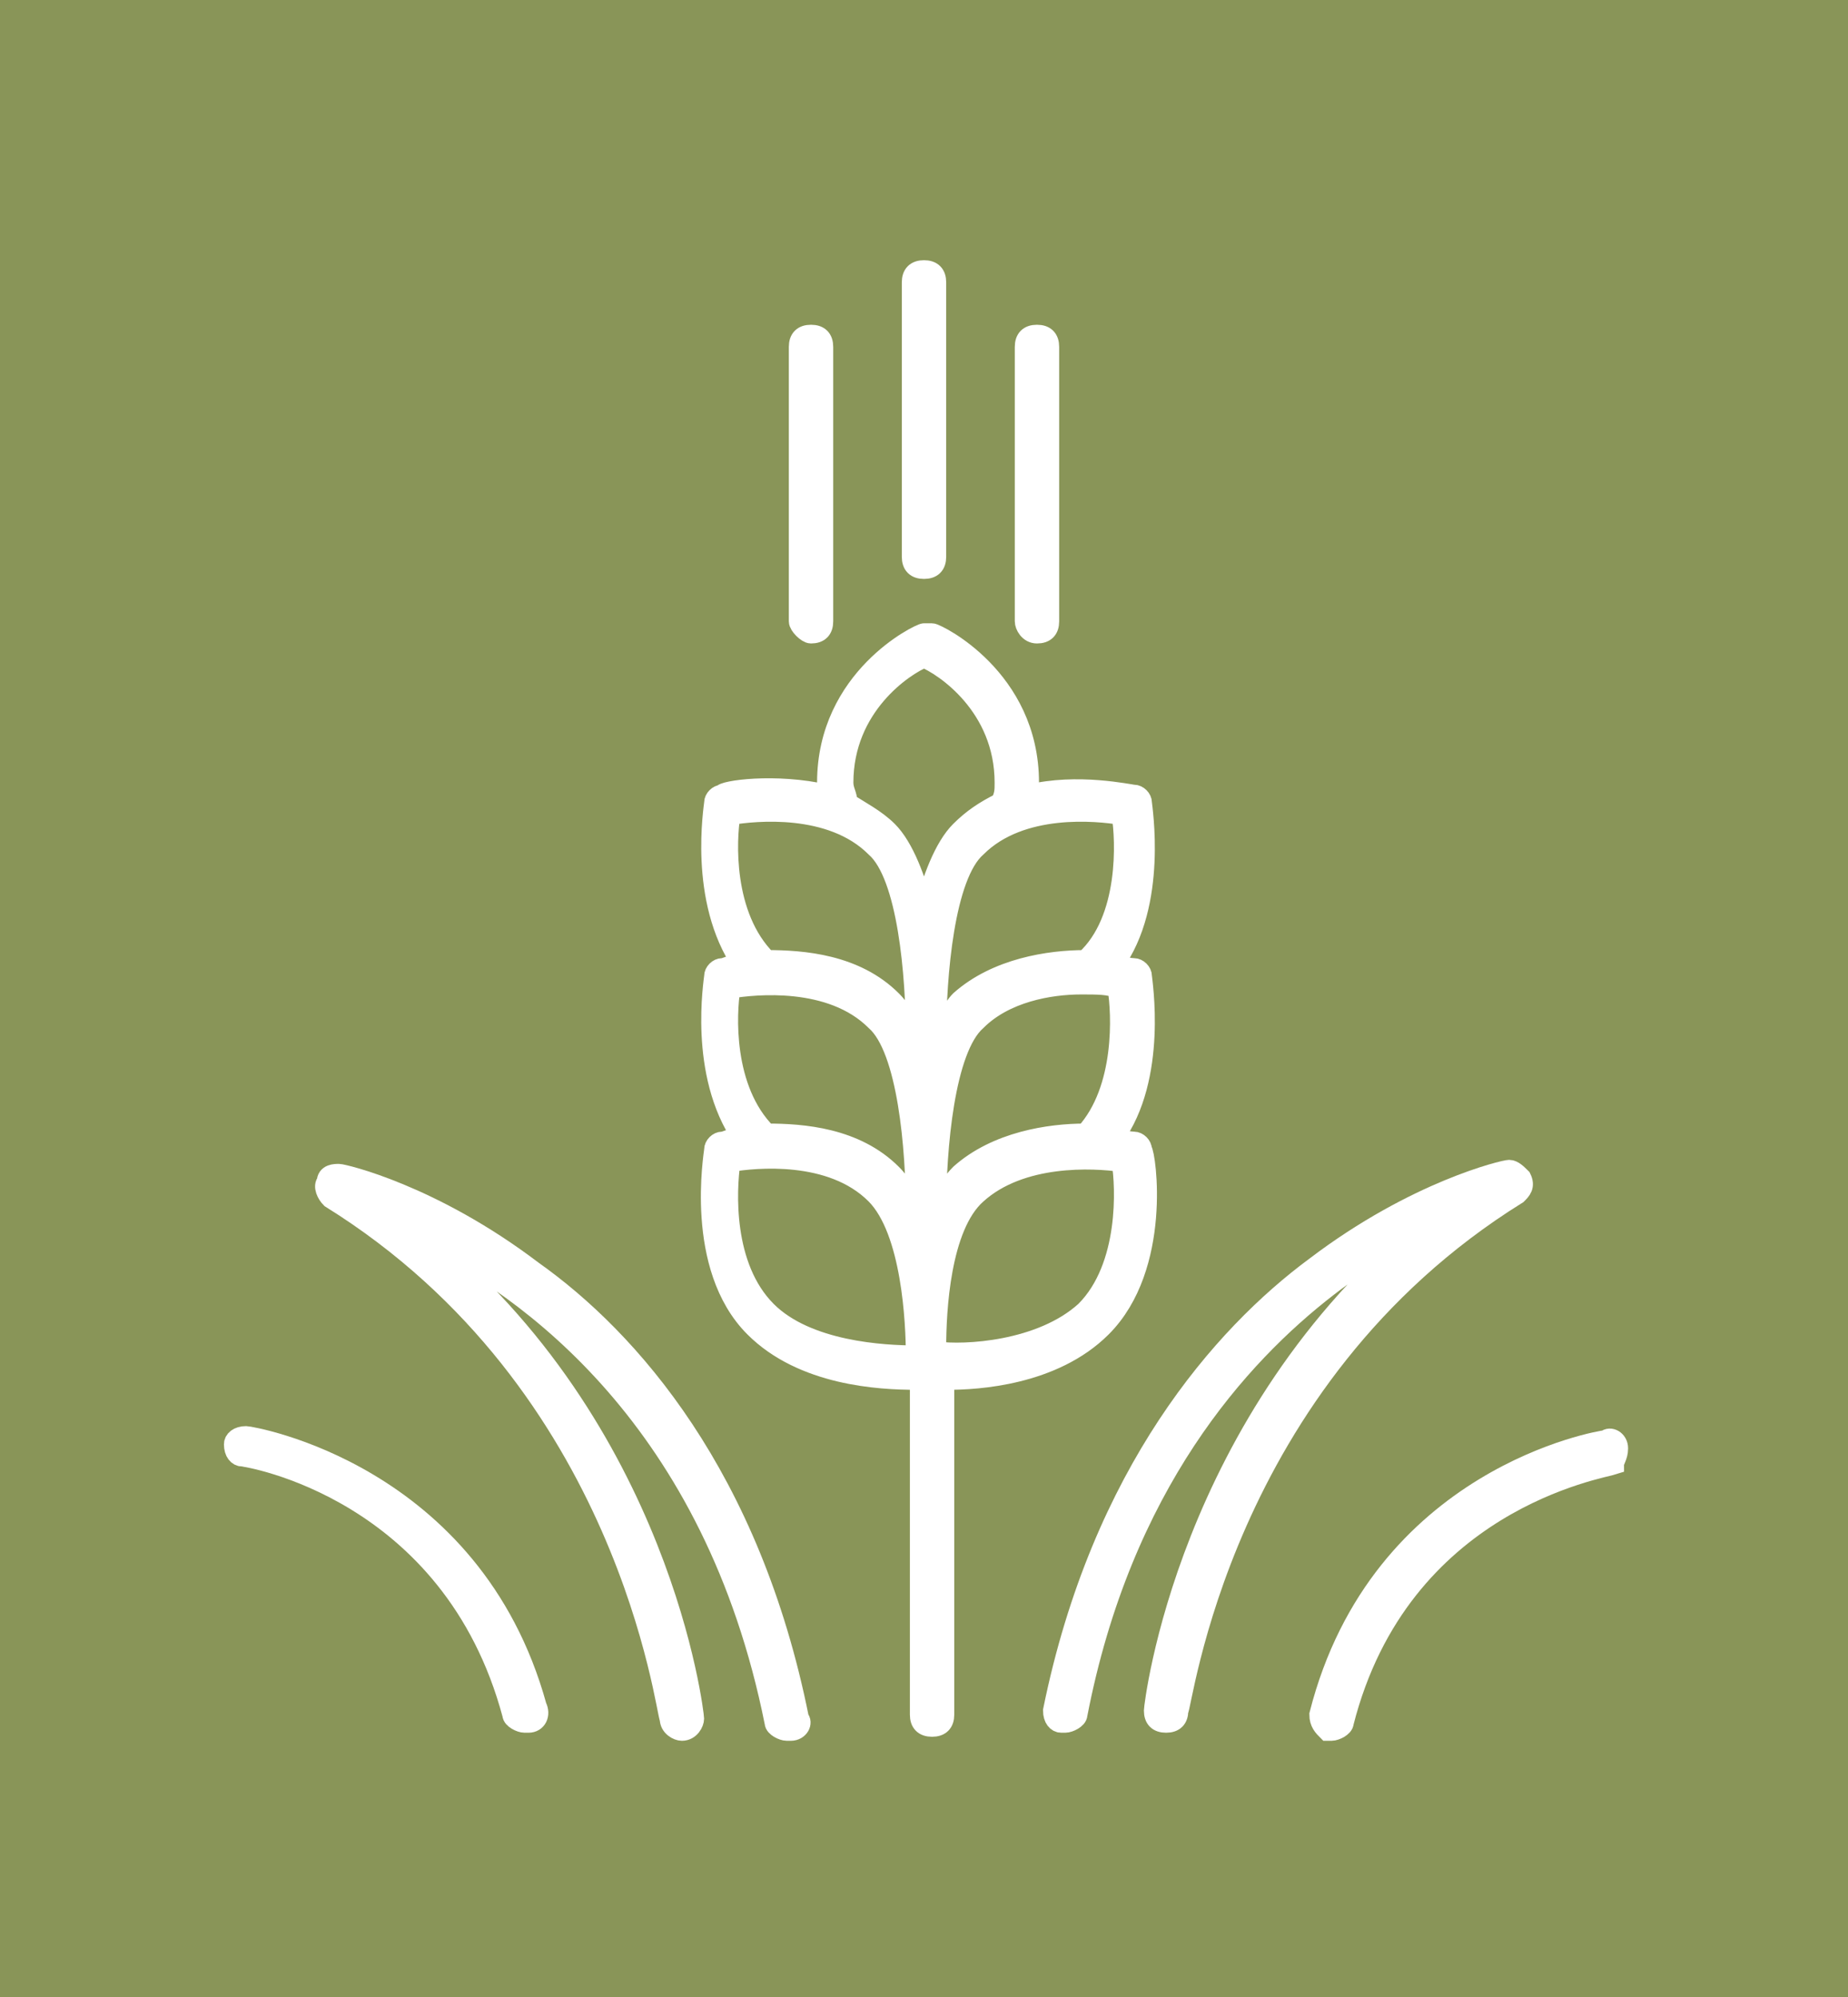
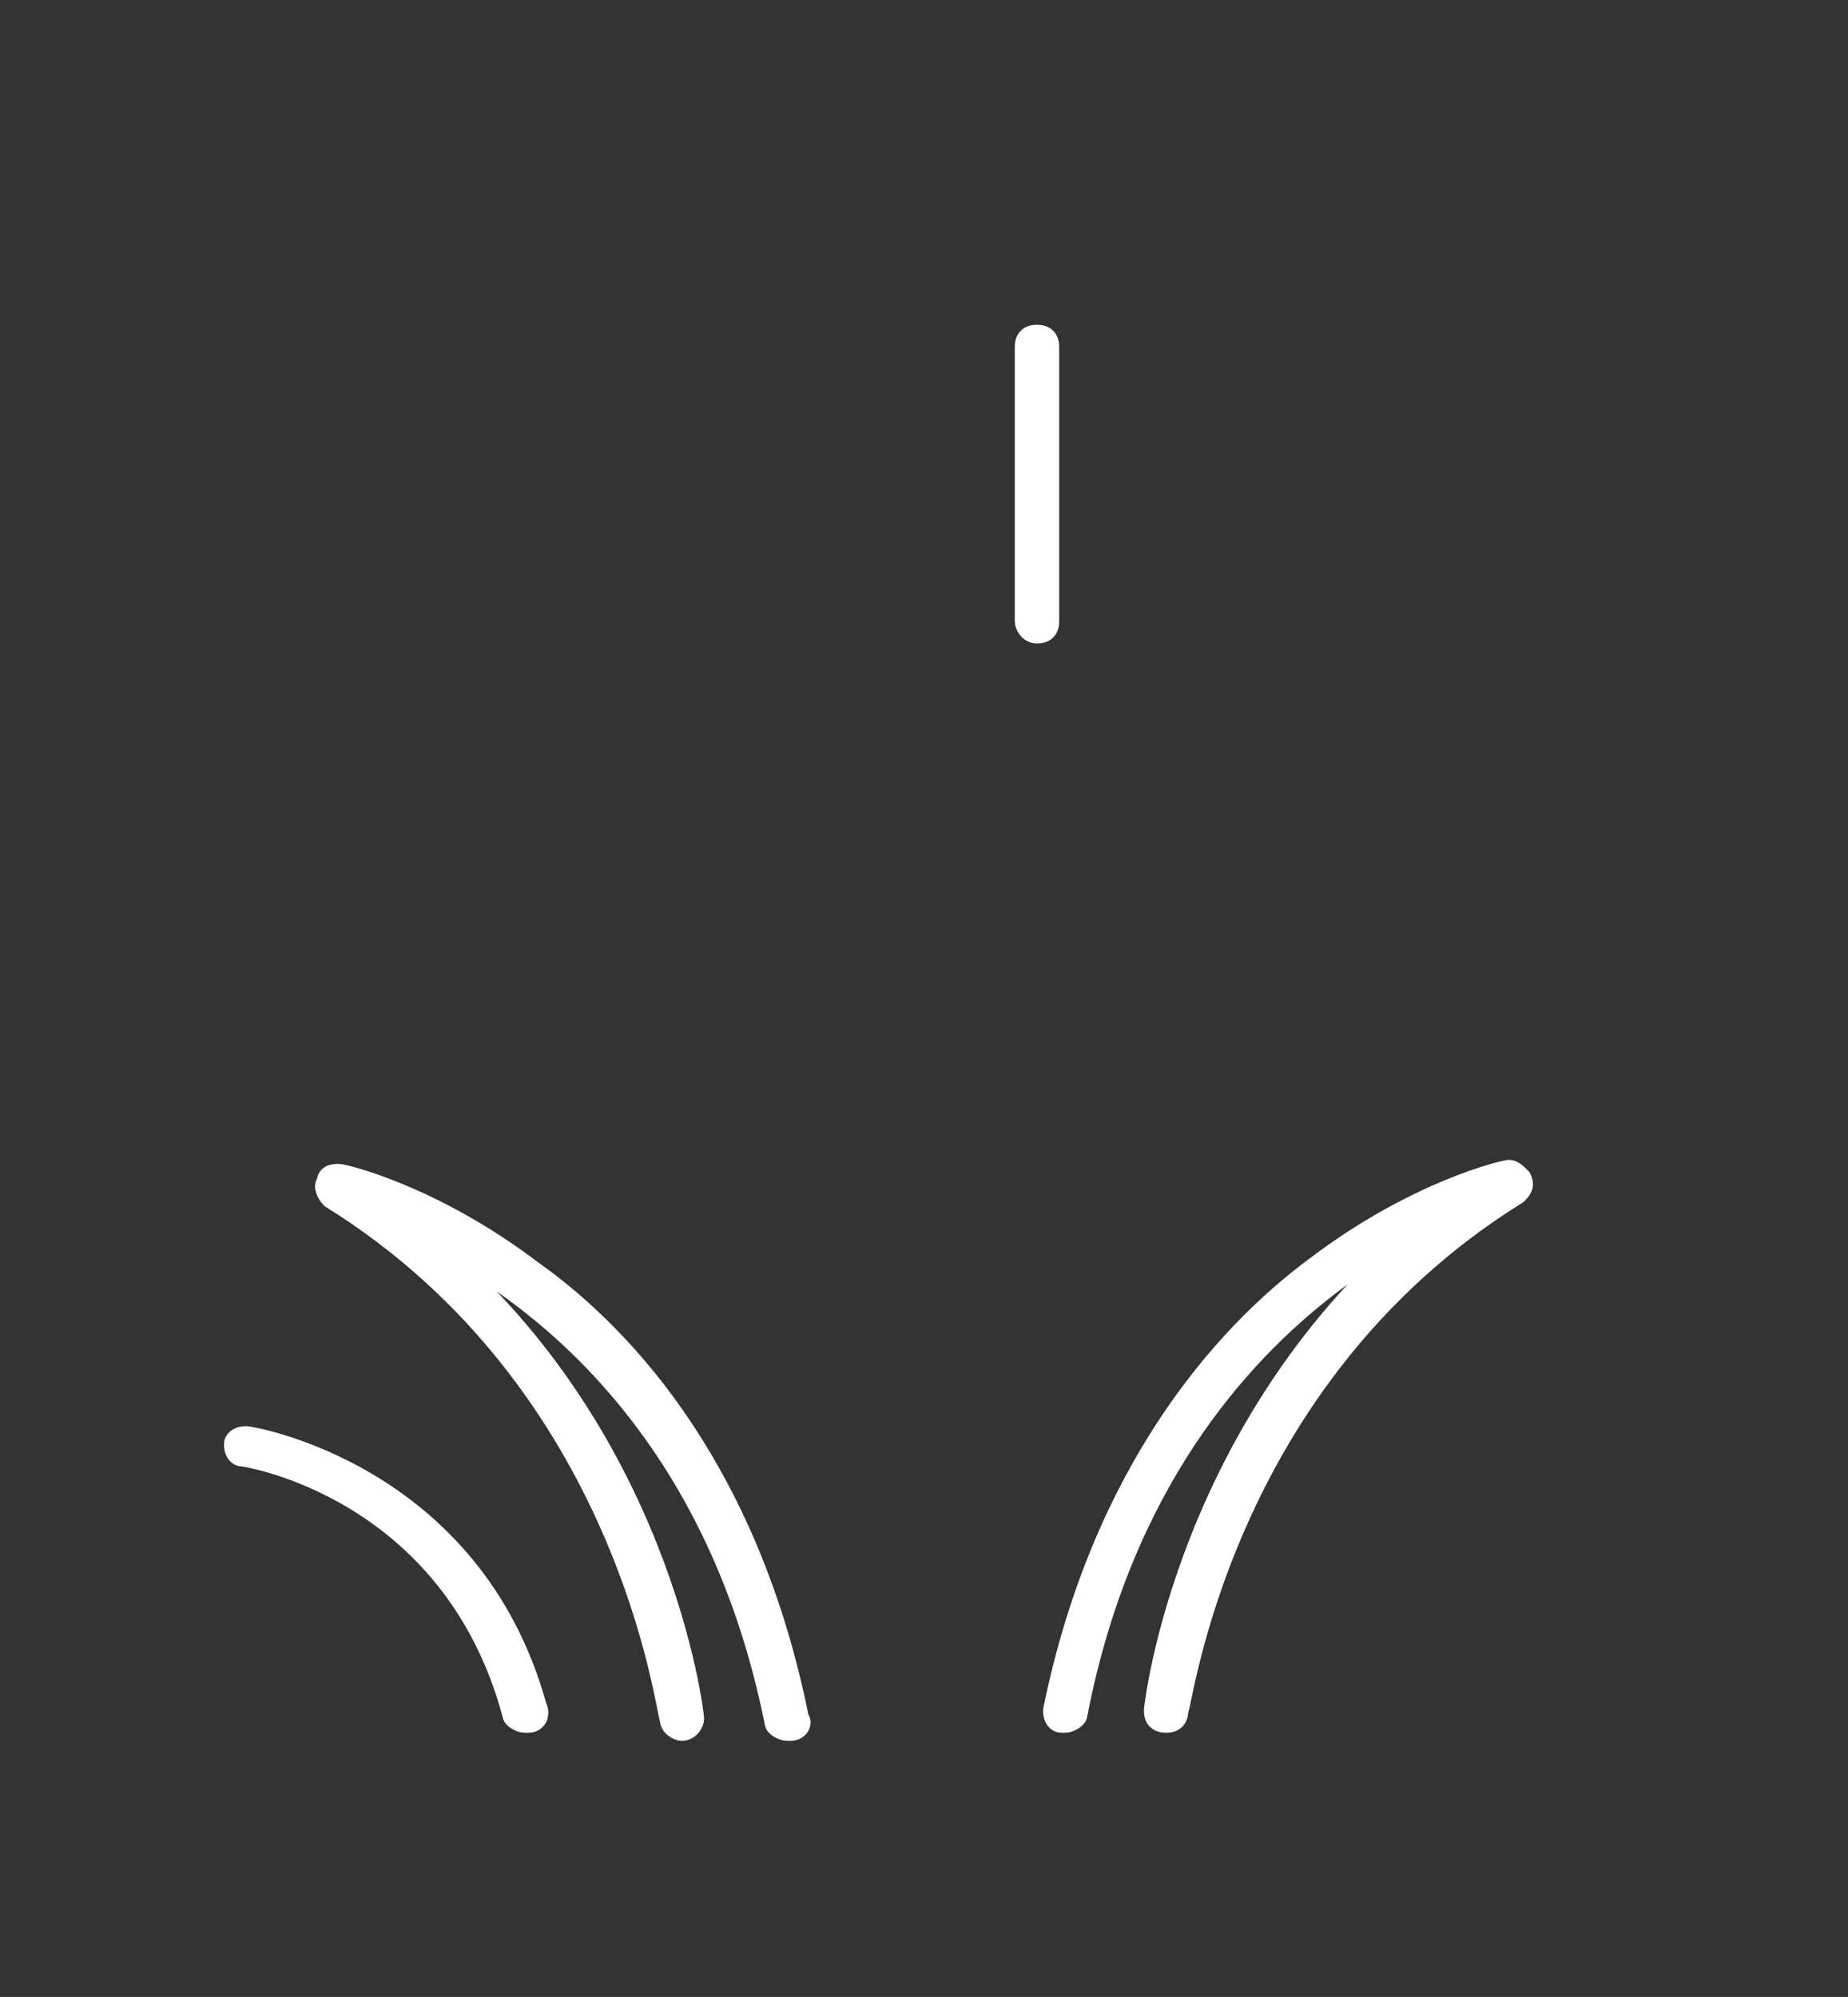
<svg xmlns="http://www.w3.org/2000/svg" id="Layer_1" x="0px" y="0px" viewBox="0 0 45.8 49.5" style="enable-background:new 0 0 45.8 49.5;" xml:space="preserve">
  <rect x="0" y="0" width="45.8" height="49.5" fill="#333333" stroke="none" />
  <style type="text/css"> .st0{fill:#FFFFFF;} .st1{fill:#D3B564;stroke:#D3B564;stroke-width:0.5;stroke-miterlimit:10;} .st2{opacity:0.3;stroke:#D3B564;stroke-width:0.5;stroke-miterlimit:10;} .st3{fill:#DADFD4;} .st4{fill:#786A35;stroke:#FFFFFF;stroke-width:0.75;stroke-miterlimit:10;} .st5{fill:#786A35;} .st6{opacity:0.3;stroke:#D9B355;stroke-width:0.5;stroke-miterlimit:10;} .st7{fill:#939086;stroke:#FFFFFF;stroke-width:0.75;stroke-miterlimit:10;} .st8{fill:#FFFFFF;stroke:#FFFFFF;stroke-width:0.75;stroke-miterlimit:10;} .st9{opacity:0.3;} .st10{stroke:#000000;stroke-width:0.5;stroke-miterlimit:10;} .st11{fill:#FFFFFF;stroke:#000000;stroke-miterlimit:10;} .st12{fill:#010101;} .st13{stroke:#000000;stroke-width:3;stroke-miterlimit:10;} .st14{fill:none;stroke:#000000;stroke-width:4;stroke-linecap:square;stroke-miterlimit:10;} .st15{fill:none;stroke:#000000;stroke-width:4;stroke-miterlimit:10;} .st16{fill:#899558;stroke:#899558;stroke-width:0.75;stroke-miterlimit:10;} .st17{fill:#FFFFFF;stroke:#FFFFFF;stroke-width:0.5;stroke-miterlimit:10;} .st18{fill:#5D4A35;stroke:#5D4A35;stroke-width:0.75;stroke-miterlimit:10;} </style>
-   <rect class="st16" width="45.8" height="49.5" />
  <g>
-     <path class="st17" d="M27.3,32.9c1.5-1.5,1.1-4.3,1-4.4c0-0.1-0.1-0.2-0.2-0.2c0,0-0.2,0-0.5-0.1c1.1-1.5,0.7-3.9,0.7-4 c0-0.1-0.1-0.2-0.2-0.2c0,0-0.2,0-0.5-0.1c1.1-1.5,0.7-3.9,0.7-4c0-0.1-0.1-0.2-0.2-0.2c-0.1,0-1.4-0.3-2.6,0c0-0.1,0-0.2,0-0.3 c0-2.6-2.3-3.7-2.4-3.7c-0.1,0-0.2,0-0.2,0c-0.1,0-2.4,1.1-2.4,3.7c0,0.1,0,0.2,0,0.3c-1.3-0.3-2.6-0.1-2.6,0 c-0.1,0-0.2,0.1-0.2,0.2c0,0.1-0.4,2.4,0.7,4c-0.3,0-0.4,0.1-0.5,0.1c-0.1,0-0.2,0.1-0.2,0.2c0,0.1-0.4,2.4,0.7,4 c-0.3,0-0.4,0.1-0.5,0.1c-0.1,0-0.2,0.1-0.2,0.2c0,0.1-0.5,2.9,1,4.4c1.2,1.2,3.1,1.3,4,1.3c0,0,0.1,0,0.1,0v8.3 c0,0.2,0.1,0.3,0.3,0.3c0.2,0,0.3-0.1,0.3-0.3v-8.3c0,0,0.1,0,0.1,0C24.2,34.2,26.1,34.1,27.3,32.9z M26.9,28.1 c-0.9,0-2.2,0.2-3.1,1c-0.2,0.2-0.4,0.5-0.6,0.9c0,0,0,0,0,0c0-1.5,0.2-4,1-4.7c0.7-0.7,1.8-0.9,2.6-0.9c0.4,0,0.7,0,0.9,0.1 C27.8,25.1,27.9,27,26.9,28.1z M27.8,20.2c0.1,0.6,0.2,2.6-0.9,3.6c-0.9,0-2.2,0.2-3.1,1c-0.2,0.2-0.4,0.6-0.6,1c0,0,0-0.1,0-0.1 c0-1.5,0.2-4,1-4.7C25.3,19.9,27.2,20.1,27.8,20.2z M20.9,19.4c0-1.9,1.5-2.9,2-3.1c0.5,0.2,2,1.2,2,3.1c0,0.2,0,0.3-0.1,0.5 c-0.4,0.2-0.7,0.4-1,0.7c-0.4,0.4-0.7,1.2-0.9,2c-0.2-0.8-0.5-1.6-0.9-2c-0.3-0.3-0.7-0.5-1-0.7C21,19.7,20.9,19.6,20.9,19.4z M18.1,20.2c0.6-0.1,2.5-0.3,3.6,0.8c0.8,0.7,1,3.2,1,4.7c0,0,0,0.1,0,0.1c-0.2-0.4-0.3-0.7-0.6-1c-0.9-0.9-2.2-1-3.1-1 C17.9,22.7,18,20.8,18.1,20.2z M18.1,24.5c0.6-0.1,2.5-0.3,3.6,0.8c0.8,0.7,1,3.2,1,4.7c0,0,0,0,0,0c-0.2-0.3-0.3-0.6-0.6-0.9 c-0.9-0.9-2.2-1-3.1-1C17.9,27,18,25.1,18.1,24.5z M19,32.5c-1.1-1.1-1-3-0.9-3.7c0.6-0.1,2.5-0.3,3.6,0.8c0.9,0.9,1,3.2,1,4 C21.9,33.6,20,33.5,19,32.5z M23.2,33.5c0,0,0-0.1,0-0.1c0-0.9,0.1-3,1-3.8c1.1-1,2.9-0.9,3.6-0.8c0.1,0.6,0.2,2.6-0.9,3.7 C25.8,33.5,23.9,33.6,23.2,33.5C23.2,33.6,23.2,33.6,23.2,33.5z" />
-     <path class="st17" d="M22.9,14.1L22.9,14.1c0.2,0,0.3-0.1,0.3-0.3l0-6.8c0-0.2-0.1-0.3-0.3-0.3h0c-0.2,0-0.3,0.1-0.3,0.3l0,6.8 C22.6,14,22.7,14.1,22.9,14.1z" />
-     <path class="st17" d="M20.1,15.7L20.1,15.7c0.2,0,0.3-0.1,0.3-0.3l0-6.8c0-0.2-0.1-0.3-0.3-0.3h0c-0.2,0-0.3,0.1-0.3,0.3l0,6.8 C19.8,15.5,20,15.7,20.1,15.7z" />
    <path class="st17" d="M25.7,15.7C25.7,15.7,25.7,15.7,25.7,15.7c0.2,0,0.3-0.1,0.3-0.3l0-6.8c0-0.2-0.1-0.3-0.3-0.3c0,0,0,0,0,0 c-0.2,0-0.3,0.1-0.3,0.3l0,6.8C25.4,15.5,25.5,15.7,25.7,15.7z" />
    <path class="st17" d="M13.2,31.5c-2.5-1.9-4.7-2.4-4.8-2.4c-0.1,0-0.3,0-0.3,0.2c-0.1,0.1,0,0.3,0.1,0.4c7.4,4.6,8.3,12.8,8.4,12.9 c0,0.2,0.2,0.3,0.3,0.3c0.2,0,0.3-0.2,0.3-0.3c0-0.1-0.8-7.2-6.8-12c2.7,1.3,7.3,4.6,8.8,12.1c0,0.1,0.2,0.2,0.3,0.2c0,0,0,0,0.1,0 c0.2,0,0.3-0.2,0.2-0.3C18.6,36.6,15.6,33.2,13.2,31.5z" />
    <path class="st17" d="M6.1,35.6c-0.2,0-0.3,0.1-0.3,0.2c0,0.2,0.1,0.3,0.2,0.3c0.1,0,5.2,0.8,6.7,6.4c0,0.1,0.2,0.2,0.3,0.2 c0,0,0,0,0.1,0c0.2,0,0.3-0.2,0.2-0.4C11.7,36.5,6.2,35.6,6.1,35.6z" />
    <path class="st17" d="M37.6,29.6c0.1-0.1,0.2-0.2,0.1-0.4c-0.1-0.1-0.2-0.2-0.3-0.2c-0.1,0-2.3,0.5-4.8,2.4 c-2.3,1.7-5.3,5.1-6.5,11c0,0.2,0.1,0.3,0.2,0.3c0,0,0,0,0.1,0c0.1,0,0.3-0.1,0.3-0.2c1.1-5.7,4-8.9,6.2-10.6 c0.9-0.7,1.8-1.2,2.5-1.6c-6,4.9-6.8,12-6.8,12.1c0,0.2,0.1,0.3,0.3,0.3c0.2,0,0.3-0.1,0.3-0.3C29.3,42.4,30.2,34.2,37.6,29.6z" />
-     <path class="st17" d="M40.1,35.9c0-0.2-0.2-0.3-0.3-0.2c-0.1,0-5.6,0.9-7.1,6.8c0,0.2,0.1,0.3,0.2,0.4c0,0,0.1,0,0.1,0 c0.1,0,0.3-0.1,0.3-0.2c1.4-5.5,6.4-6.3,6.7-6.4C40,36.2,40.1,36.1,40.1,35.9z" />
  </g>
</svg>